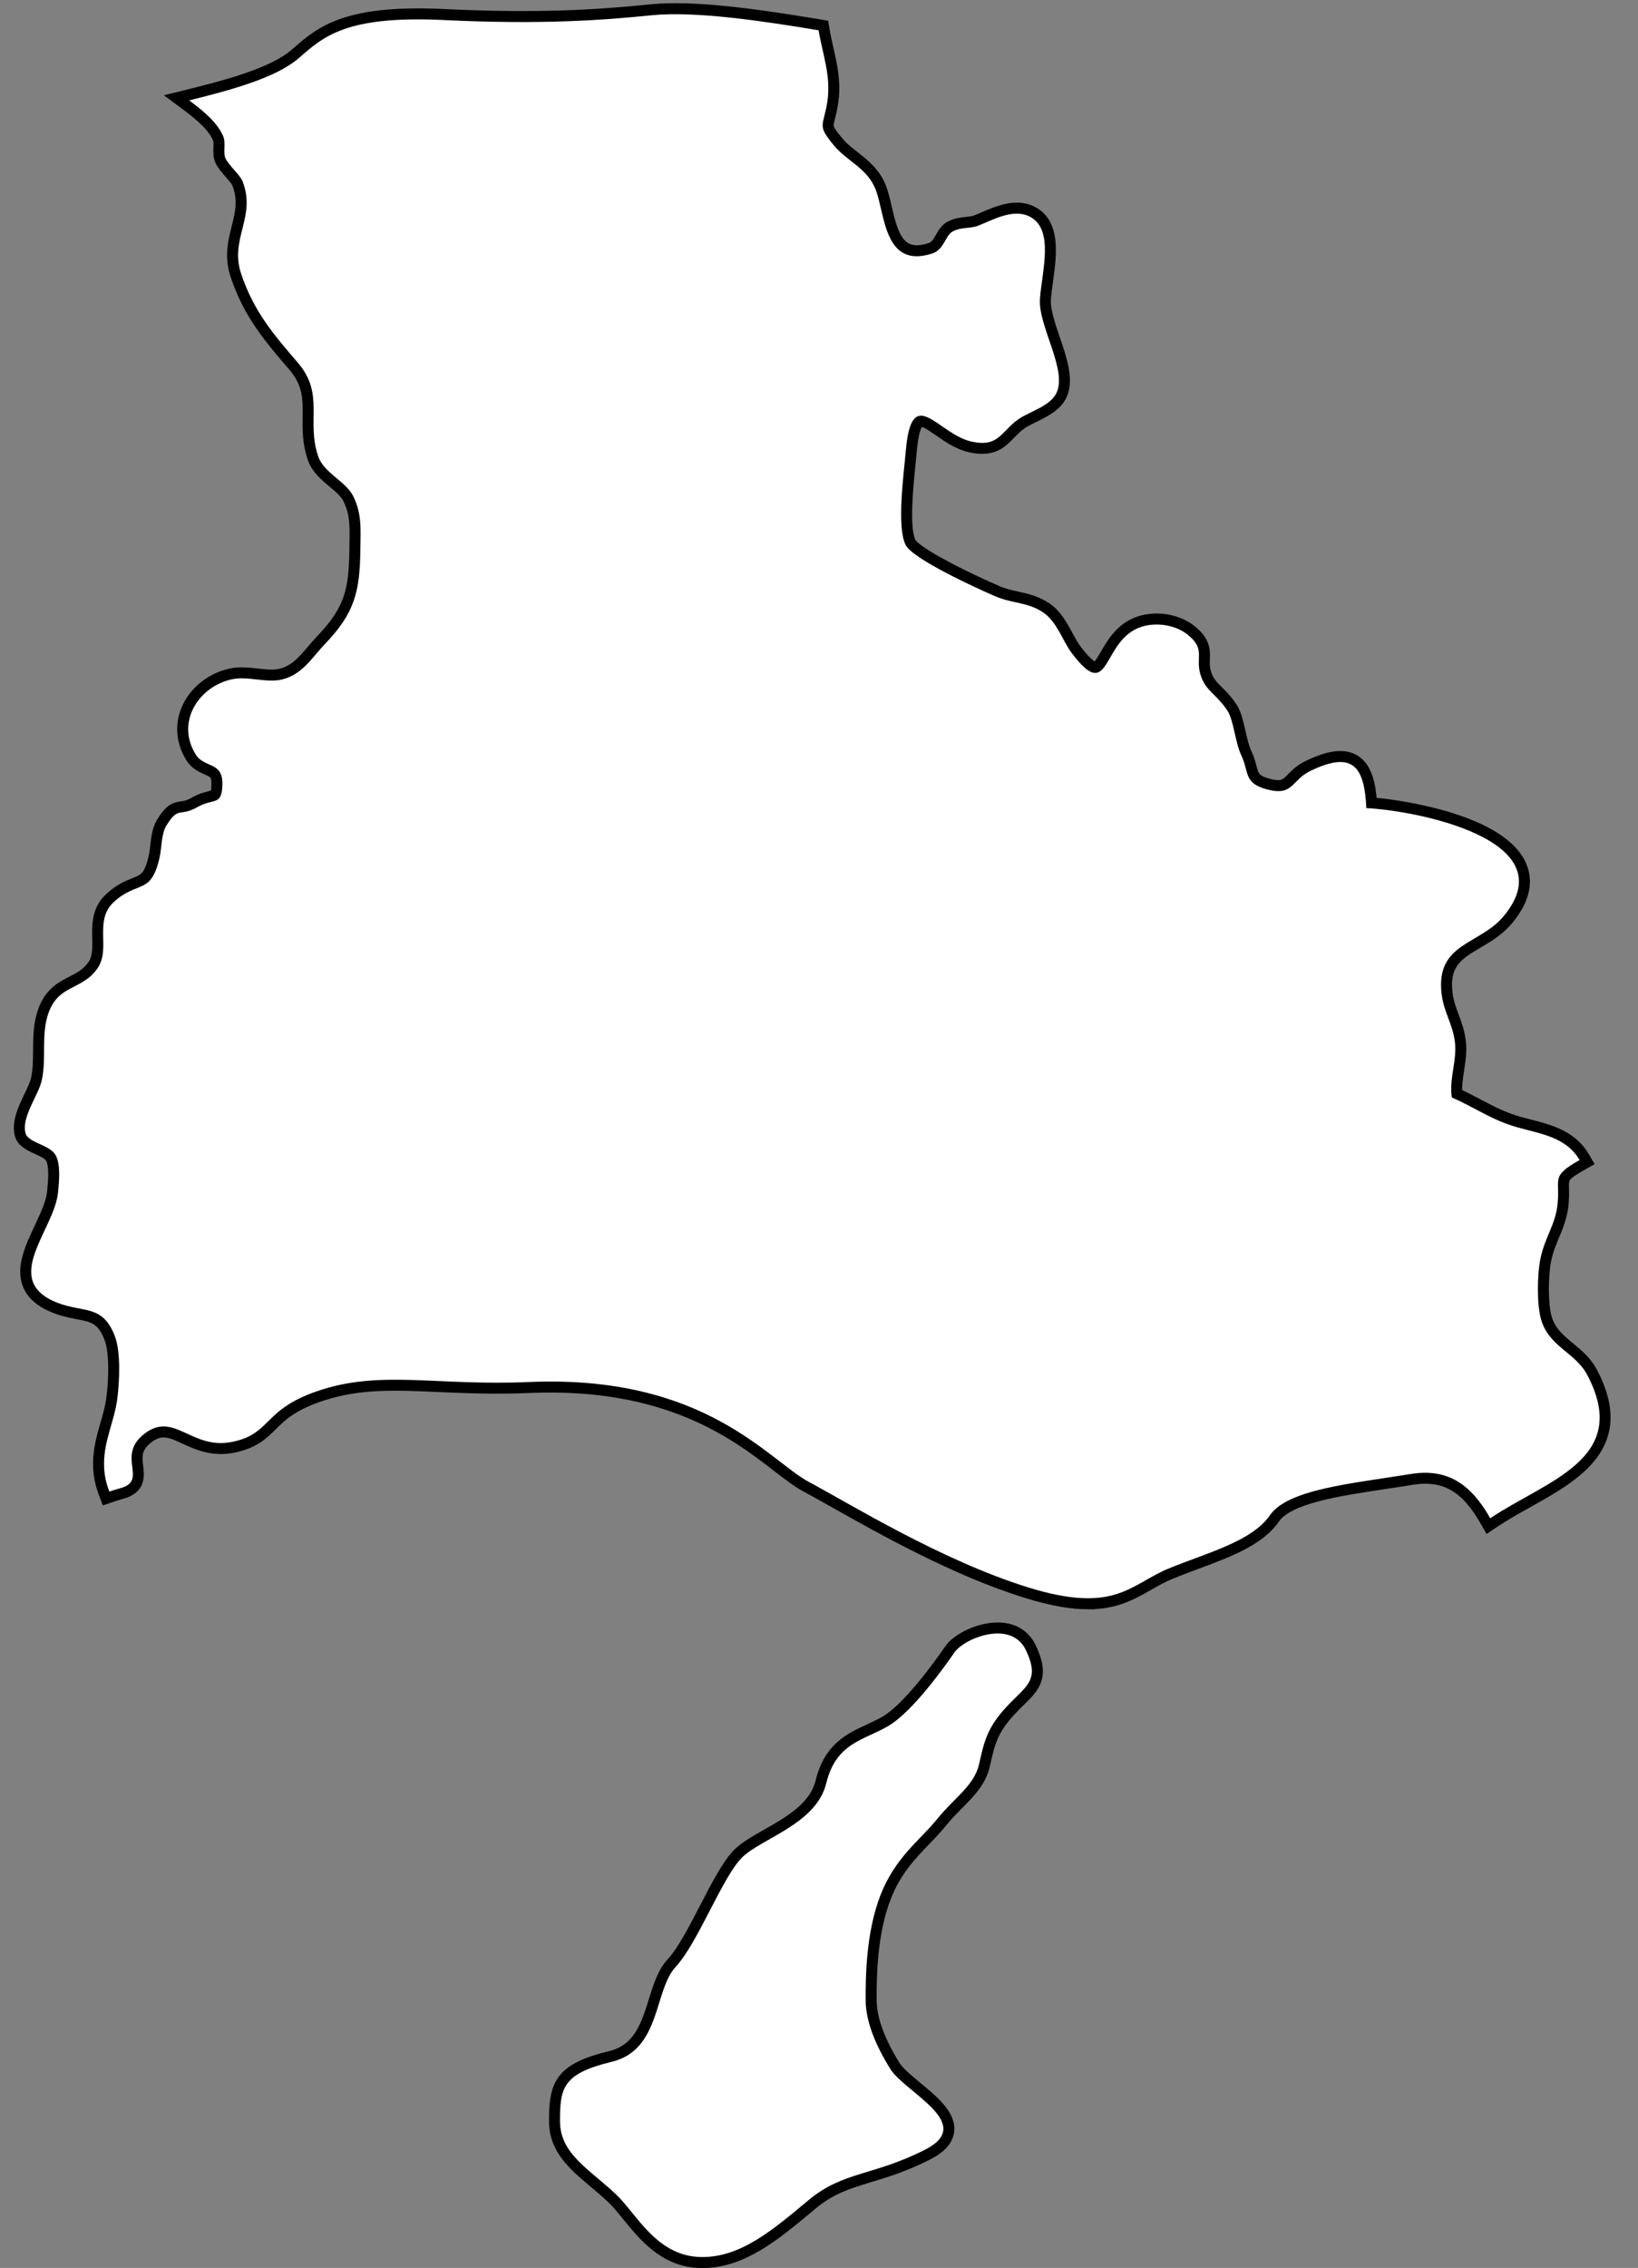
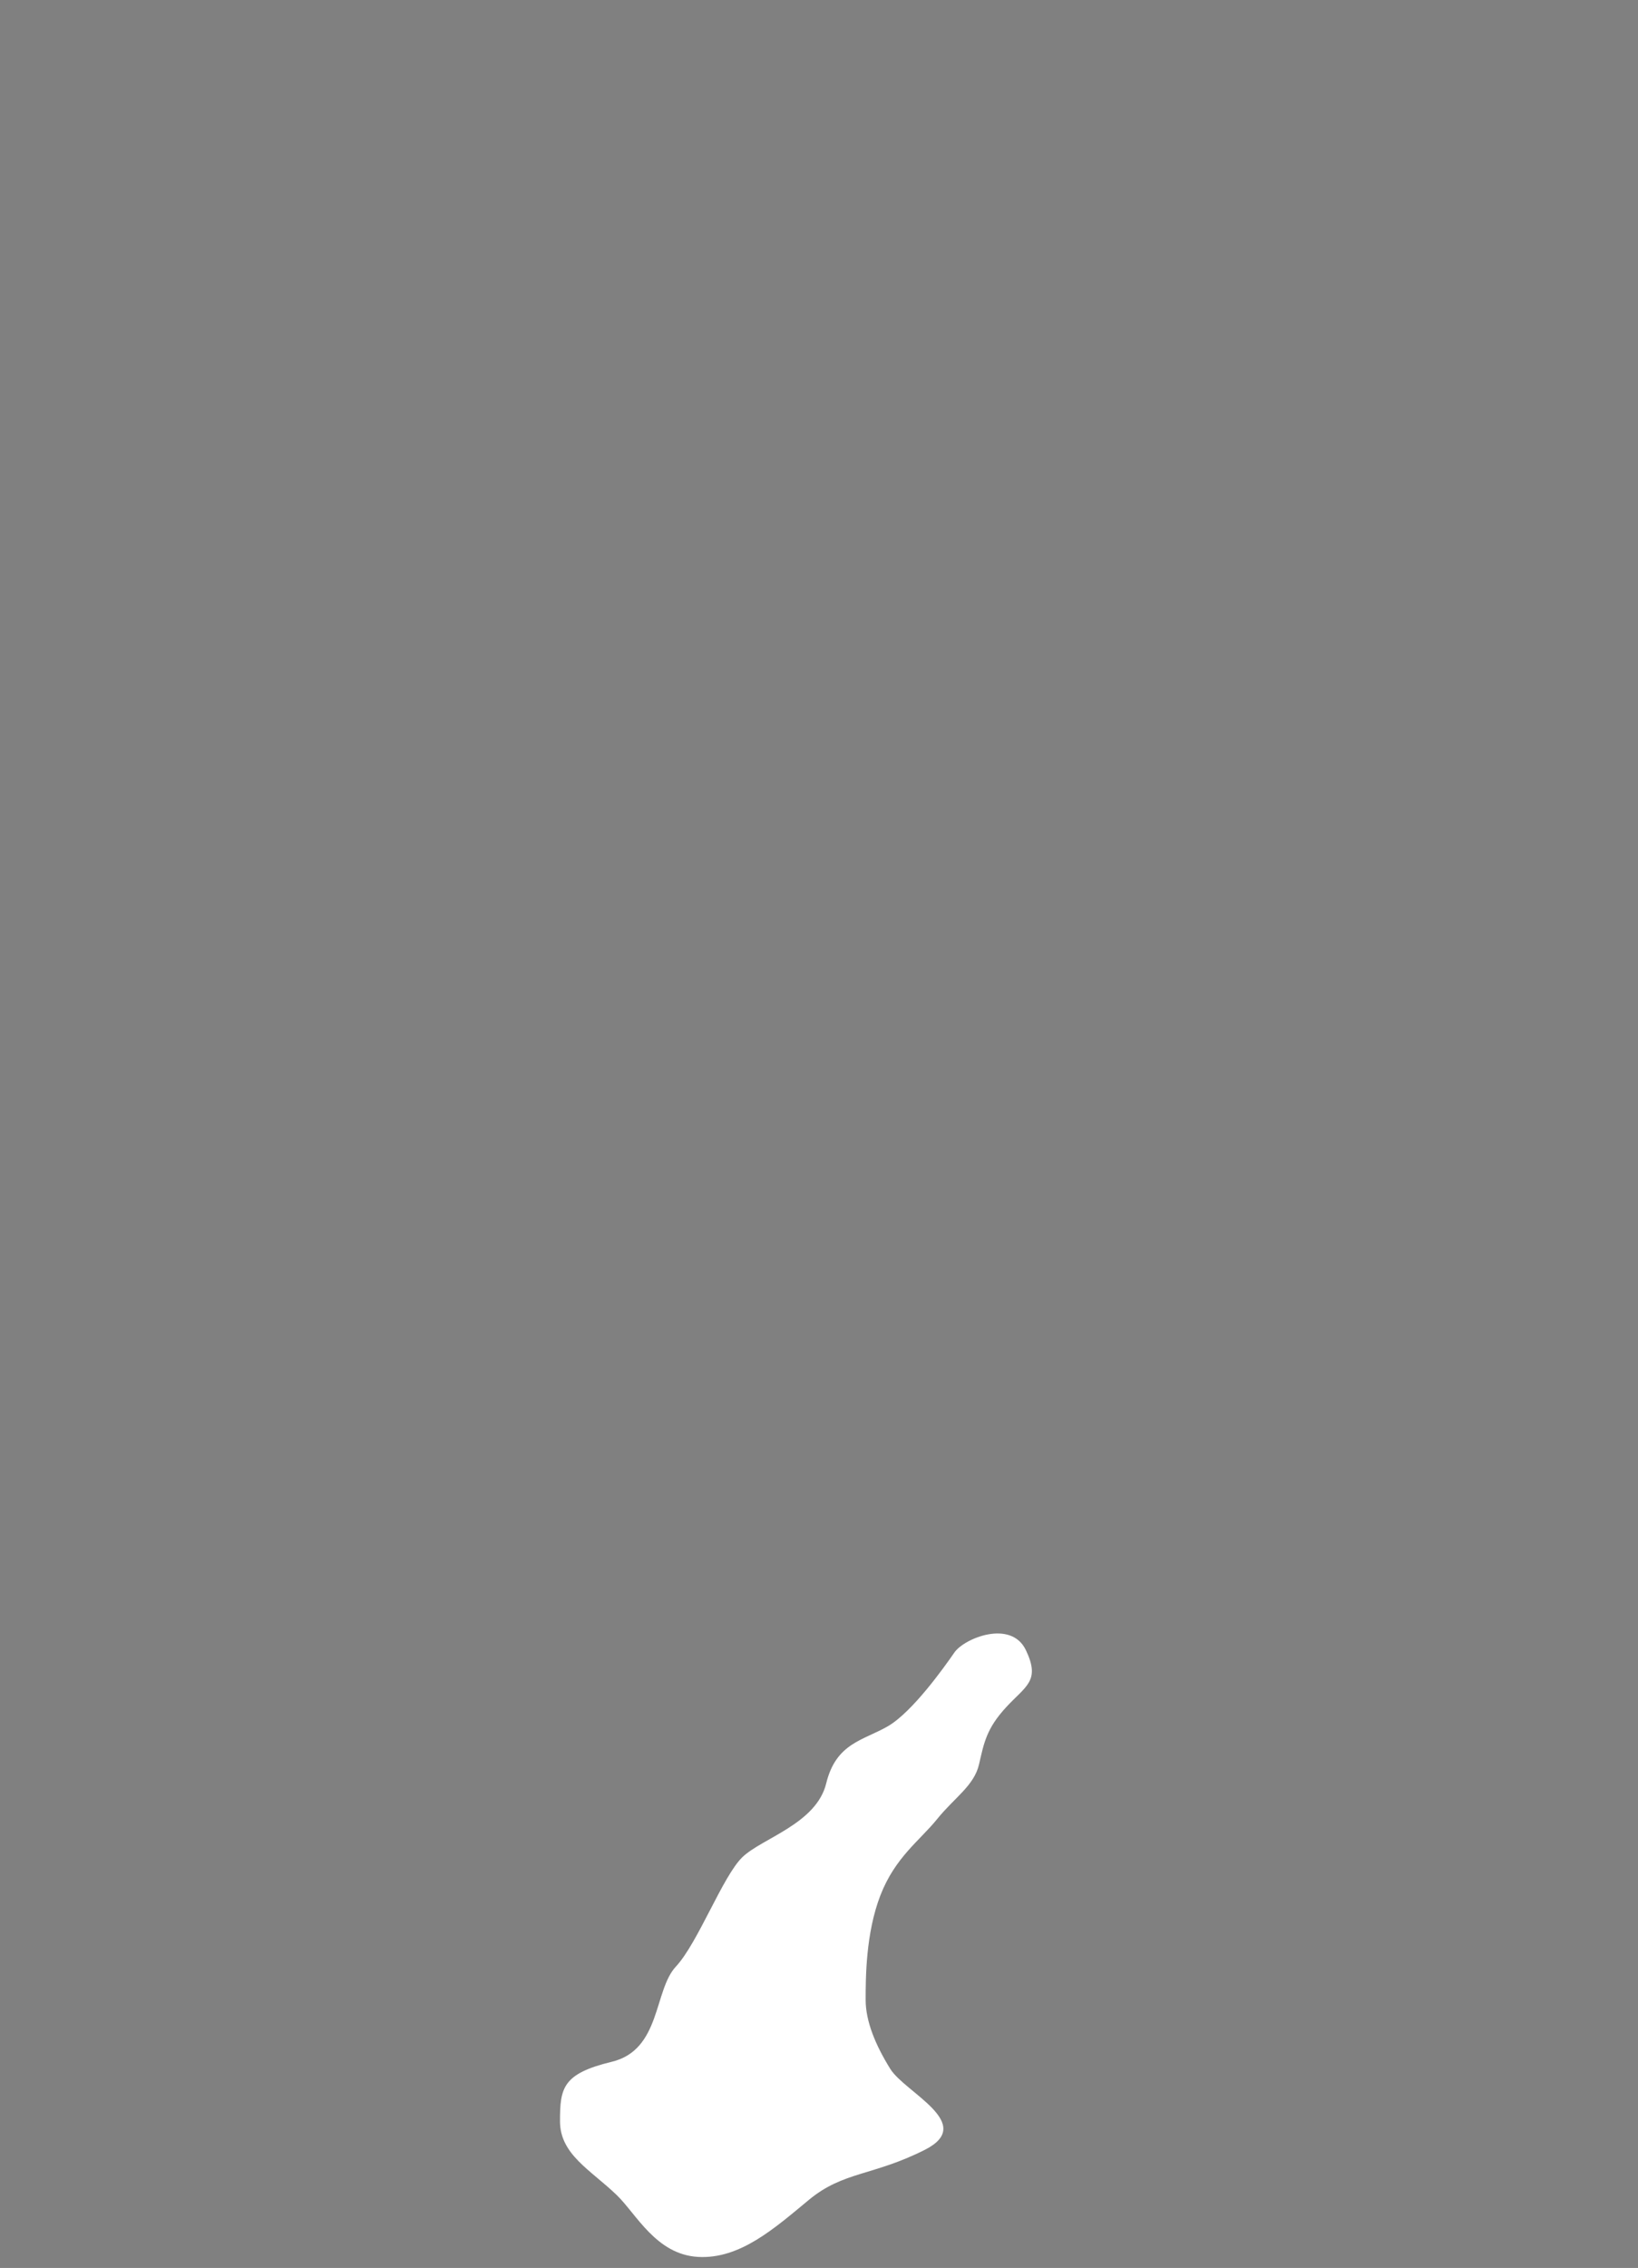
<svg xmlns="http://www.w3.org/2000/svg" height="478.3" preserveAspectRatio="xMidYMid meet" version="1.0" viewBox="82.6 15.0 345.7 478.3" width="345.7" zoomAndPan="magnify">
  <rect x="82.6" y="15.0" width="345.7" height="478.3" fill="#808080" stroke="none" />
  <g id="change1_1">
-     <path d="M312.252,353.397c-3.374,0-7.547-.66-13.011-2.35-14.978-4.634-30.354-13.288-40.528-19.015-2.352-1.323-4.383-2.467-6.003-3.328-1.842-.979-3.866-2.538-6.209-4.343-8.666-6.673-23.151-17.843-52.241-16.582-7.268.314-13.495.039-18.994-.203-9.212-.406-16.488-.727-24.276,1.729-6.458,2.033-8.818,4.362-10.901,6.417-1.958,1.931-3.807,3.755-8.22,4.658-4.406.898-7.683-.61-10.317-1.823-2.949-1.357-4.897-2.253-7.614-.178-2.579,1.971-2.353,3.86-2.112,5.861.244,2.035.578,4.823-3.553,5.908-.801.209-1.482.436-2.167.669l-1.207.411-.45-1.192c-.613-1.622-1.236-3.66-1.205-6.484.025-3.033.79-5.688,1.53-8.255.519-1.801,1.009-3.503,1.251-5.307.576-4.313.666-9.937-.433-12.775-1.552-4.015-3.452-4.379-6.602-4.983-1.387-.266-2.959-.566-4.69-1.233-3.105-1.193-5.04-2.833-5.917-5.013-1.487-3.698.521-7.975,2.464-12.11,1.214-2.585,2.47-5.258,2.688-7.499l.014-.14c.198-2.007.528-5.367-.353-6.959-.41-.739-1.612-1.286-2.774-1.815-1.615-.735-3.286-1.496-3.717-3.167-.681-2.635.709-5.534,1.937-8.093.641-1.338,1.246-2.601,1.48-3.638.439-1.956.45-3.952.462-6.065.013-2.462.026-5.007.766-7.54,1.319-4.523,4.005-5.897,6.374-7.109,1.633-.835,3.176-1.624,4.402-3.434,1.026-1.51.985-3.458.941-5.52-.062-2.863-.13-6.108,2.706-8.682,2.043-1.853,3.764-2.537,5.146-3.087,2.089-.831,3.137-1.248,4.105-5.72.124-.571.202-1.263.285-1.996.191-1.69.409-3.606,1.311-5.048,1.72-2.735,2.666-3.141,4.275-3.365.674-.095,1.438-.201,2.785-.966,1.252-.712,2.322-.979,3.104-1.175,1.293-.323,1.399-.35,1.436-2.5.034-2.044-.633-2.338-2.096-2.982-1.057-.467-2.373-1.047-3.289-2.49-2.055-3.239-2.401-6.9-.979-10.31,1.572-3.769,5.187-6.686,9.432-7.611,1.847-.398,3.763-.186,5.618.021,1.79.197,3.481.386,4.935.021,2.896-.731,4.546-2.674,6.456-4.923.602-.708,1.223-1.439,1.898-2.142,6.001-6.254,7.047-10.257,7.142-19.108.005-.47.013-.929.021-1.379.063-3.495.113-6.257-1.417-9.274-.603-1.181-1.822-2.203-3.113-3.287-1.738-1.458-3.536-2.966-4.31-5.207-1.123-3.248-1.087-6.201-1.055-8.807.045-3.727.085-6.945-3.023-10.553-5.069-5.885-9.446-10.967-12.193-19.159-1.34-3.989-.541-7.172.231-10.25.748-2.979,1.454-5.793.055-9.264-.17-.42-.901-1.259-1.489-1.934-.771-.883-1.566-1.796-1.999-2.657-.465-.92-.43-1.988-.399-2.932.022-.687.046-1.397-.136-1.842-1.062-2.581-3.883-4.92-6.773-7.062l-2.251-1.667,2.72-.671c8.545-2.107,18.043-4.686,22.583-8.625l.352-.306c5.111-4.45,10.393-9.055,31.266-8.046,20.04.97,32.751.094,43.501-.997,9.059-.927,22.5.979,35.677,3.17l.933.155.152.933c.223,1.37.535,2.747.838,4.08.814,3.591,1.657,7.304.979,11.562-.21,1.312-.451,2.263-.645,3.026-.51,2.009-.551,2.173,1.751,4.961.974,1.184,2.162,2.117,3.419,3.104,2.19,1.721,4.456,3.499,5.667,6.702.445,1.174.772,2.581,1.119,4.07.78,3.355,1.664,7.158,4.028,8.5,1.264.717,2.924.729,5.079.039,1.018-.323,1.506-1.179,2.071-2.169.513-.898,1.044-1.828,2.026-2.377,1.233-.682,2.477-.812,3.573-.927.724-.076,1.407-.147,1.975-.37.475-.185.985-.406,1.526-.642,2.812-1.217,6.661-2.892,10.057-1.411,5.448,2.378,4.482,9.374,3.706,14.995-.193,1.398-.376,2.719-.447,3.859-.139,2.205.905,5.257,1.914,8.208,1.481,4.333,3.014,8.814,1.443,12.074-1.106,2.3-3.648,3.542-5.891,4.637-.959.47-1.865.912-2.541,1.38-.984.682-1.728,1.446-2.446,2.186-1.849,1.9-3.759,3.866-8.676,2.712-2.462-.582-4.629-2.081-6.54-3.403-1.448-1-3.244-2.246-3.896-1.941-.283.134-1.243.983-1.688,6.296-.056.668-.144,1.525-.245,2.51-.458,4.462-1.412,13.745.112,16.539,1.021,1.868,10.019,6.616,18.128,10.127,1.462.633,2.88.945,4.252,1.247,2.012.443,4.093.901,6.209,2.337,2.126,1.434,3.425,3.83,4.57,5.945.588,1.085,1.144,2.11,1.751,2.914,2.613,3.455,3.675,3.636,3.914,3.655.533-.033,1.362-1.47,2.028-2.624,1.416-2.455,3.356-5.817,7.399-7.071,3.683-1.136,8.072-.358,10.927,1.94,2.953,2.394,2.889,4.283,2.825,6.109-.034,1.004-.067,1.953.37,3.226.53,1.54,1.334,2.337,2.444,3.441.912.905,1.944,1.931,3.008,3.558.823,1.258,1.264,3.184,1.729,5.222.359,1.575.732,3.204,1.254,4.293.544,1.138.809,2.131,1.043,3.007.508,1.907.739,2.777,3.614,3.524,2.813.732,3.459.081,4.74-1.216.794-.806,1.782-1.808,3.407-2.599,4.527-2.2,7.697-2.594,9.972-1.245,2.686,1.594,3.432,5.325,3.691,9.021,7.195.585,27.43,3.869,31.546,13.268,1.576,3.597.614,7.523-2.857,11.671-1.861,2.223-4.155,3.574-6.375,4.882-3.96,2.333-7.088,4.176-6.381,10.349.211,1.857.764,3.342,1.35,4.913.569,1.527,1.158,3.107,1.434,5.058.312,2.222-.01,4.297-.321,6.303-.263,1.691-.513,3.301-.382,4.925,1.655.753,3.113,1.523,4.529,2.272,2.628,1.389,5.11,2.701,8.43,3.647.74.211,1.494.404,2.251.599,4.225,1.084,9.013,2.312,11.67,6.917l.663,1.149-1.154.654c-3.937,2.235-3.929,2.581-3.878,4.831.021.941.049,2.112-.13,3.691-.273,2.406-1.091,4.368-1.881,6.267-.679,1.629-1.381,3.313-1.771,5.347-.6,3.091-.68,8.932.115,11.832.801,2.938,2.783,4.576,4.883,6.312,1.754,1.449,3.567,2.948,4.782,5.244,8.184,15.462-3.368,21.919-13.56,27.616-2.479,1.386-5.043,2.819-7.324,4.354l-1.178.792-.702-1.233c-4.147-7.283-8.638-9.8-15.497-8.673-1.841.3-3.707.58-5.564.86-9.978,1.501-20.294,3.055-23.217,7.282-3.23,4.673-9.714,7.083-16.578,9.634-1.77.658-3.599,1.338-5.337,2.051-1.718.704-3.245,1.574-4.723,2.414-3.562,2.027-6.998,3.982-12.804,3.982Z" stroke="#000" stroke-miterlimit="10" stroke-width="2" />
-   </g>
+     </g>
  <g id="change2_1">
-     <path d="M417.571,304.934c-2.518-4.759-8.166-5.928-9.771-11.823-.86-3.138-.757-9.239-.138-12.429.88-4.58,3.158-7.301,3.637-11.512.648-5.74-1.577-5.977,4.667-9.521-2.814-4.877-8.276-5.519-13.141-6.907-5.503-1.569-8.714-4.062-13.82-6.289-.619-4.092,1.195-7.849.621-11.941-.532-3.756-2.346-6.116-2.789-10.006-1.219-10.657,8.026-10.218,13.055-16.225,13.497-16.122-18.362-22.347-28.925-22.856-.403-8.5-2.644-12.296-11.838-7.828-4.012,1.954-3.553,5.341-9.056,3.905-5.07-1.318-3.799-3.653-5.513-7.237-1.253-2.611-1.593-7.37-2.899-9.363-2.284-3.496-4.485-4.069-5.595-7.292-1.363-3.968,1.153-5.553-2.777-8.736-2.575-2.075-6.546-2.687-9.709-1.709-8.652,2.684-6.46,16.576-14.783,5.577-1.898-2.511-3.138-6.628-6.01-8.564-3.294-2.236-6.496-1.842-10.245-3.466-4.038-1.748-17.155-7.764-18.76-10.706-2.04-3.738-.376-15.555-.025-19.79,1.227-14.617,6.663-3.796,13.739-2.124,5.909,1.388,6.325-2.102,10.071-4.699,2.357-1.63,6.655-2.72,7.994-5.504,2.349-4.877-3.843-14.074-3.485-19.793.359-5.683,3.263-15.062-2.469-17.564-3.461-1.506-7.734.966-10.577,2.072-1.675.657-3.617.243-5.386,1.221-1.589.887-1.755,3.829-4.338,4.65-10.109,3.238-9.886-8.185-11.861-13.398-1.742-4.605-6.063-6.022-8.87-9.433-3.602-4.362-2.216-3.875-1.392-9.034.886-5.562-.995-10.178-1.816-15.222-11.642-1.936-26.009-4.108-35.329-3.159-9.883,1.003-22.888,2.008-43.696,1.003-20.81-1.003-25.49,3.514-30.691,8.031-4.691,4.071-13.942,6.643-23.13,8.909,2.96,2.193,6.009,4.704,7.208,7.622.583,1.427-.127,3.45.494,4.68.727,1.451,3.037,3.459,3.532,4.689,3.033,7.519-2.766,12.123-.259,19.587,2.657,7.922,6.828,12.781,11.943,18.718,5.762,6.689,1.73,12.287,4.326,19.79,1.205,3.499,5.768,5.223,7.352,8.328,1.889,3.726,1.583,7.088,1.537,11.263-.097,9.033-1.244,13.478-7.51,20.009-2.748,2.857-4.661,6.337-8.982,7.428-3.29.83-7.254-.754-10.594-.034-7.231,1.578-11.888,9.2-7.622,15.928,1.786,2.814,5.671,1.393,5.589,6.201-.079,4.68-1.828,2.878-5.206,4.798-3.926,2.227-3.965-.297-6.593,3.883-1.097,1.754-.998,4.65-1.425,6.625-1.772,8.179-4.605,4.926-9.653,9.503-4.332,3.929-.626,9.818-3.443,13.965-3.335,4.917-8.585,3.256-10.603,10.172-1.292,4.429-.2,9.049-1.207,13.526-.732,3.247-4.308,7.7-3.426,11.111.538,2.084,5.1,2.39,6.369,4.674,1.101,1.99.719,5.598.497,7.864-.776,7.927-12.294,18.566-.074,23.265,5.522,2.123,9.477.321,12.049,6.97,1.322,3.42 1,9.748.509,13.426-.61,4.556-2.728,8.5-2.77,13.402-.026,2.423.463,4.265,1.121,6.004.71-.242,1.422-.479,2.257-.697,6.151-1.615-1.044-6.774,5.2-11.542,6.243-4.768,9.883,3.511,18.467,1.757,8.584-1.757,6.243-7.028,18.989-11.042,12.838-4.047,24.449-.754,43.609-1.584,37.192-1.615,50.635,16.561,59.128,21.078,8.494,4.517,27.922,16.561,46.301,22.247,18.374,5.683,21.503-.666,29.648-4.008,8.152-3.341,17.512-5.692,21.331-11.214,3.815-5.519,17.34-6.689,29.652-8.694,7.875-1.287,12.76,2.133,16.855,9.321,11.929-8.021,29.872-12.465,20.454-30.26Z" fill="#fff" />
-   </g>
+     </g>
  <g id="change1_2">
-     <path d="M230.889,492.317c-.345,0-.691-.009-1.042-.029-7.242-.412-11.524-5.687-14.965-9.926-1.065-1.313-2.073-2.554-3.042-3.488h0c-1.271-1.228-2.617-2.356-3.918-3.449-4.346-3.648-8.45-7.094-8.45-13.058,0-7.779,1.079-11.208,11.934-13.829,5.905-1.423,7.519-6.593,9.078-11.592.973-3.116,1.891-6.06,3.793-8.099,2.217-2.376,4.653-7.077,7.01-11.622,2.493-4.811,4.848-9.354,7.086-11.513,1.458-1.406,3.656-2.654,5.983-3.976,4.715-2.677,10.059-5.711,11.337-10.947,1.773-7.267,6.089-9.261,10.262-11.189,1.117-.516,2.271-1.049,3.366-1.683,4.724-2.737,11.098-11.517,13.619-15.164,1.676-2.427,6.761-4.887,11.025-4.548,2.932.231,5.121,1.693,6.333,4.226,2.977,6.226.74,8.414-2.354,11.443-.648.635-1.318,1.291-2.03,2.062-3.709,4.026-4.32,6.705-5.246,10.76l-.157.688c-.782,3.394-3.101,5.738-5.555,8.222-1.176,1.188-2.391,2.418-3.548,3.854-1.063,1.317-2.22,2.518-3.445,3.788-3.033,3.146-6.169,6.399-8.315,11.921-3.034,7.8-3.034,17.122-3.034,21.603,0,3.86,1.684,8.522,5.004,13.856.793,1.275,2.696,2.85,4.536,4.372,3.551,2.937,7.222,5.974,6.833,9.438-.224,1.995-1.731,3.672-4.608,5.126-4.821,2.436-8.746,3.627-12.209,4.678-4.505,1.367-8.063,2.448-11.999,5.7l-1.238,1.027c-6.716,5.582-13.652,11.347-22.042,11.347Z" stroke="#000" stroke-miterlimit="10" stroke-width="2" />
-   </g>
+     </g>
  <g id="change2_2">
    <path d="M212.755,477.925c-5.469-5.28-11.966-8.534-11.966-15.558,0-7.025.522-10.036,10.925-12.547,10.404-2.508,8.845-15.056,13.526-20.072,4.682-5.02,9.883-19.07,14.047-23.086,4.161-4.014,15.602-7.025,17.685-15.558,2.083-8.531,7.802-9.033,13.008-12.044,5.198-3.011,11.963-12.544,14.044-15.556,2.08-3.011,11.964-7.025,15.086-.503,3.12,6.525,0,7.528-4.165,12.044-4.161,4.517-4.679,7.528-5.719,12.044-1.041,4.517-5.201,7.025-8.844,11.545-3.641,4.514-8.841,8.028-11.963,16.058-3.123,8.03-3.123,17.564-3.123,22.08,0,4.517,2.08,9.536,5.201,14.553,3.123,5.02,18.209,11.545,7.285,17.064-10.925,5.519-17.167,4.517-24.452,10.539-7.281,6.022-14.563,12.547-23.407,12.044-8.843-.503-13.005-9.033-17.167-13.047Z" fill="#fff" />
  </g>
</svg>